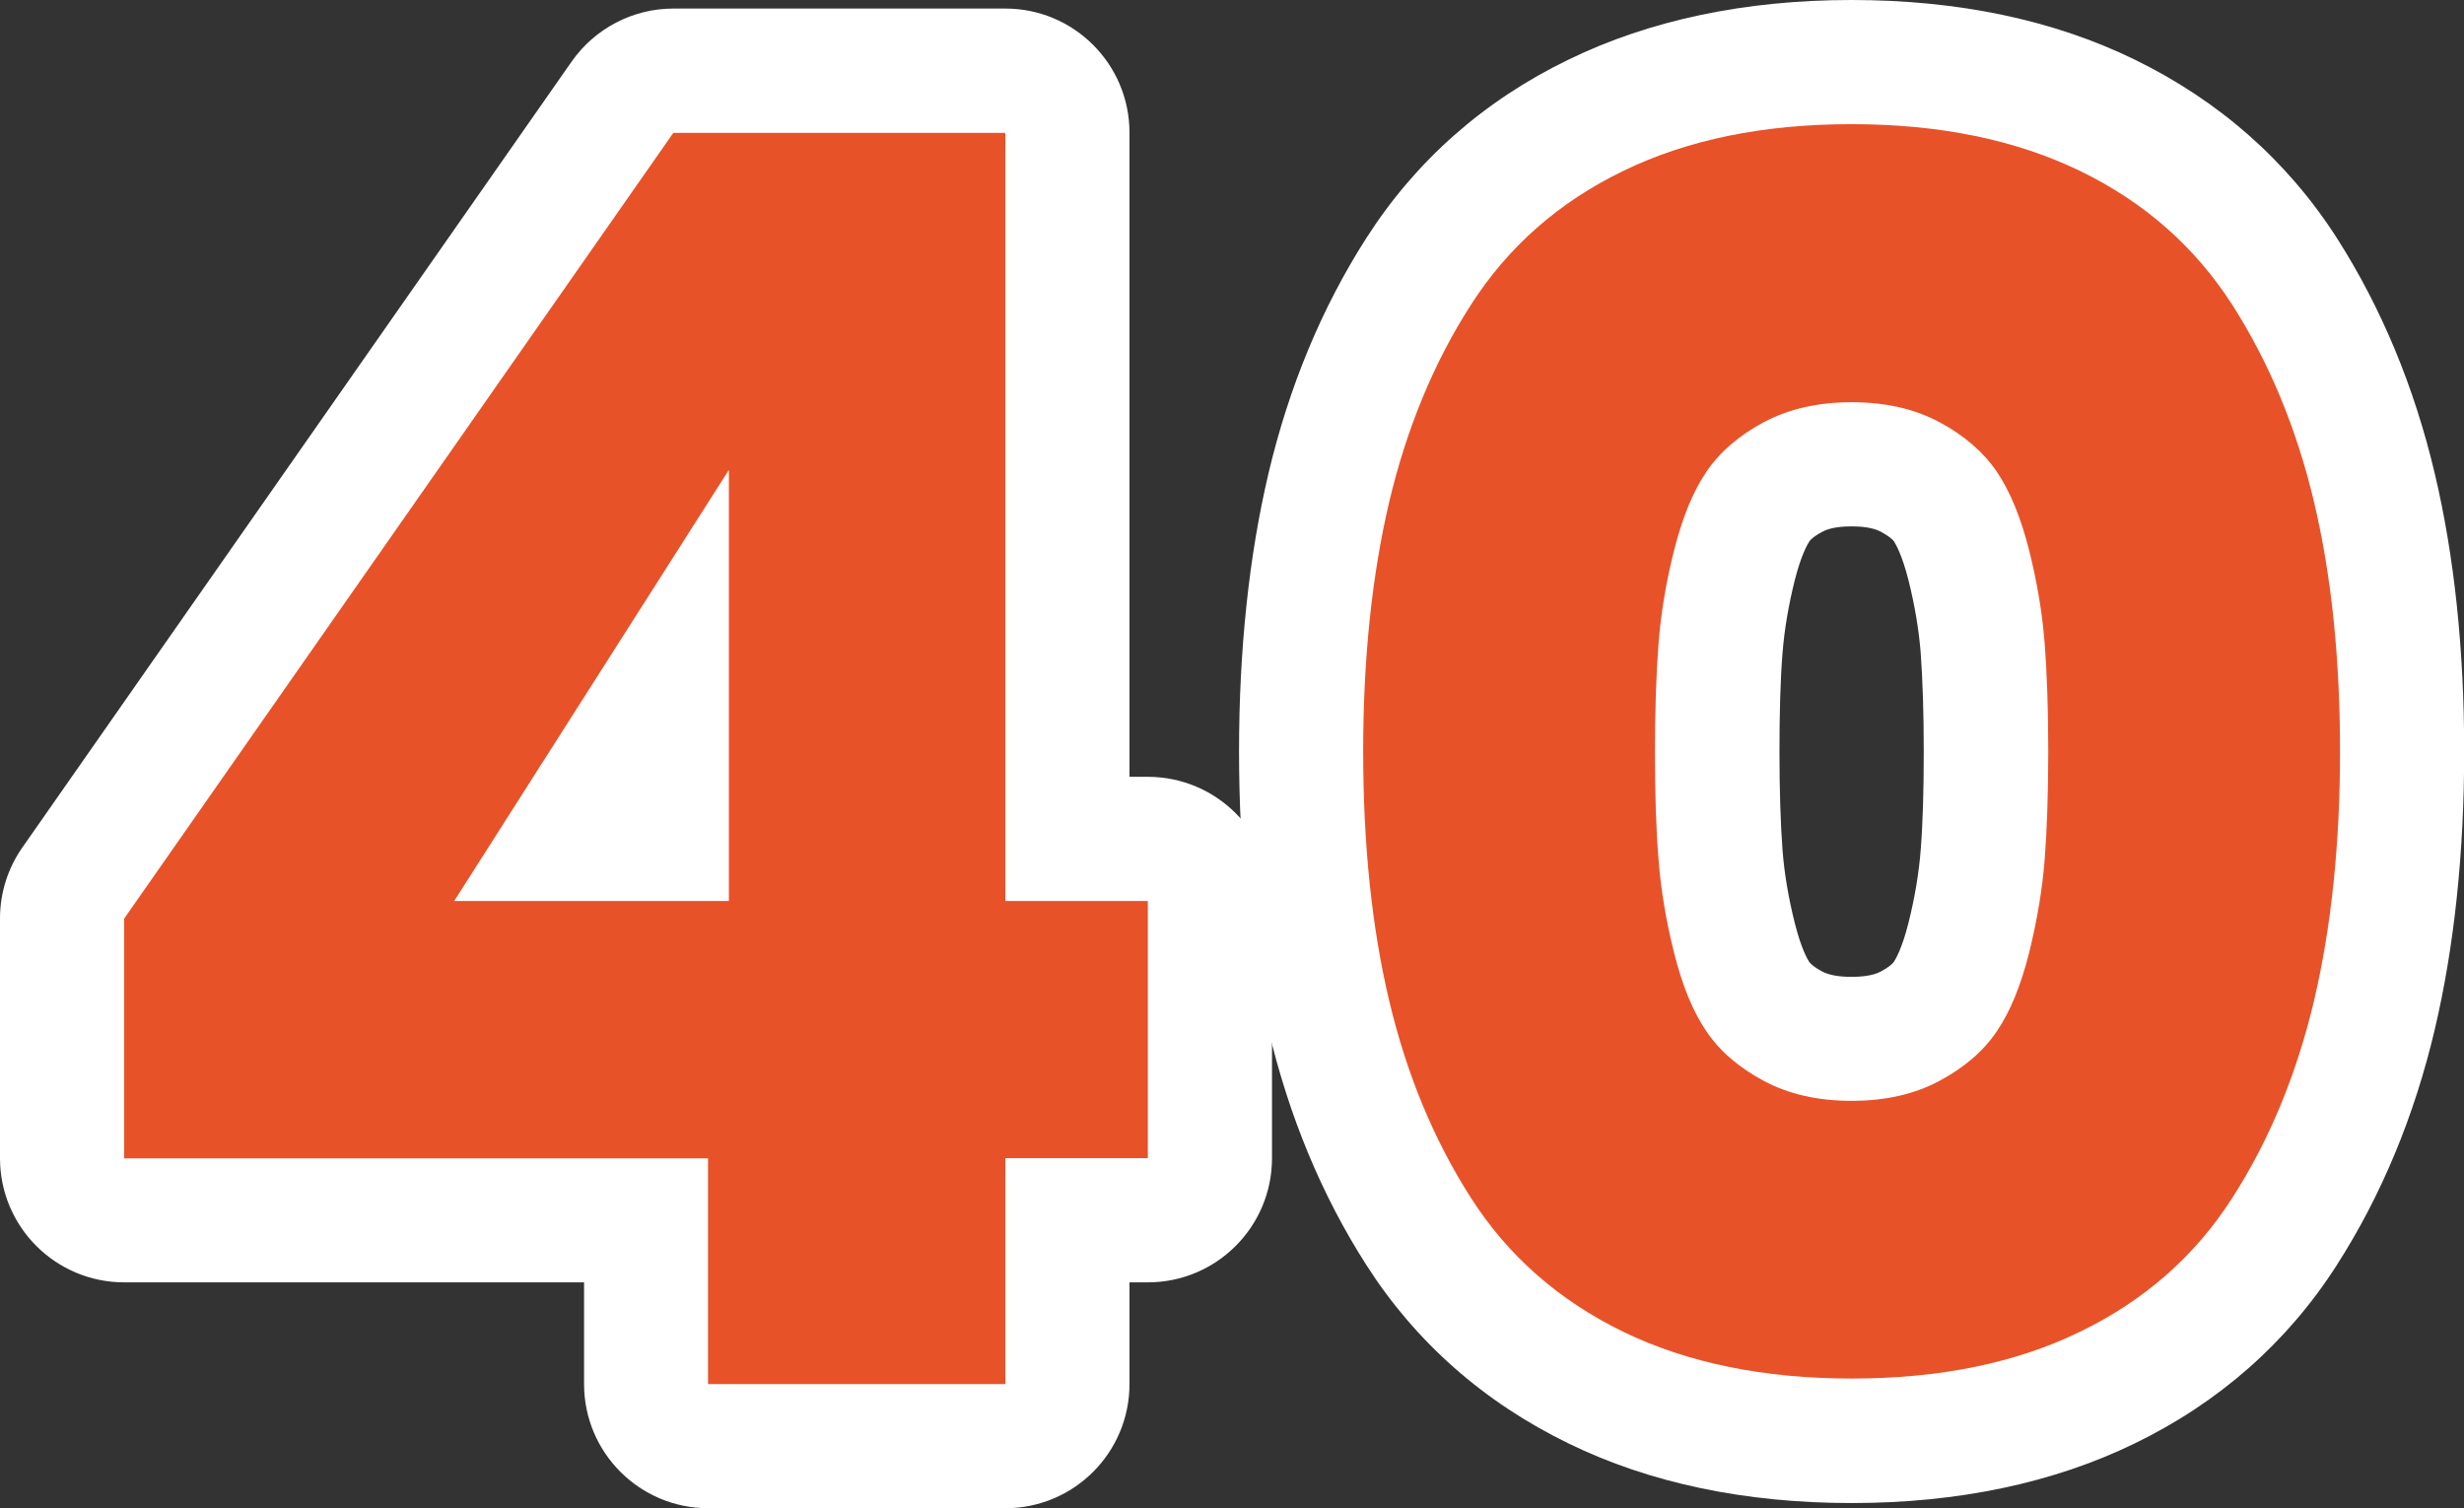
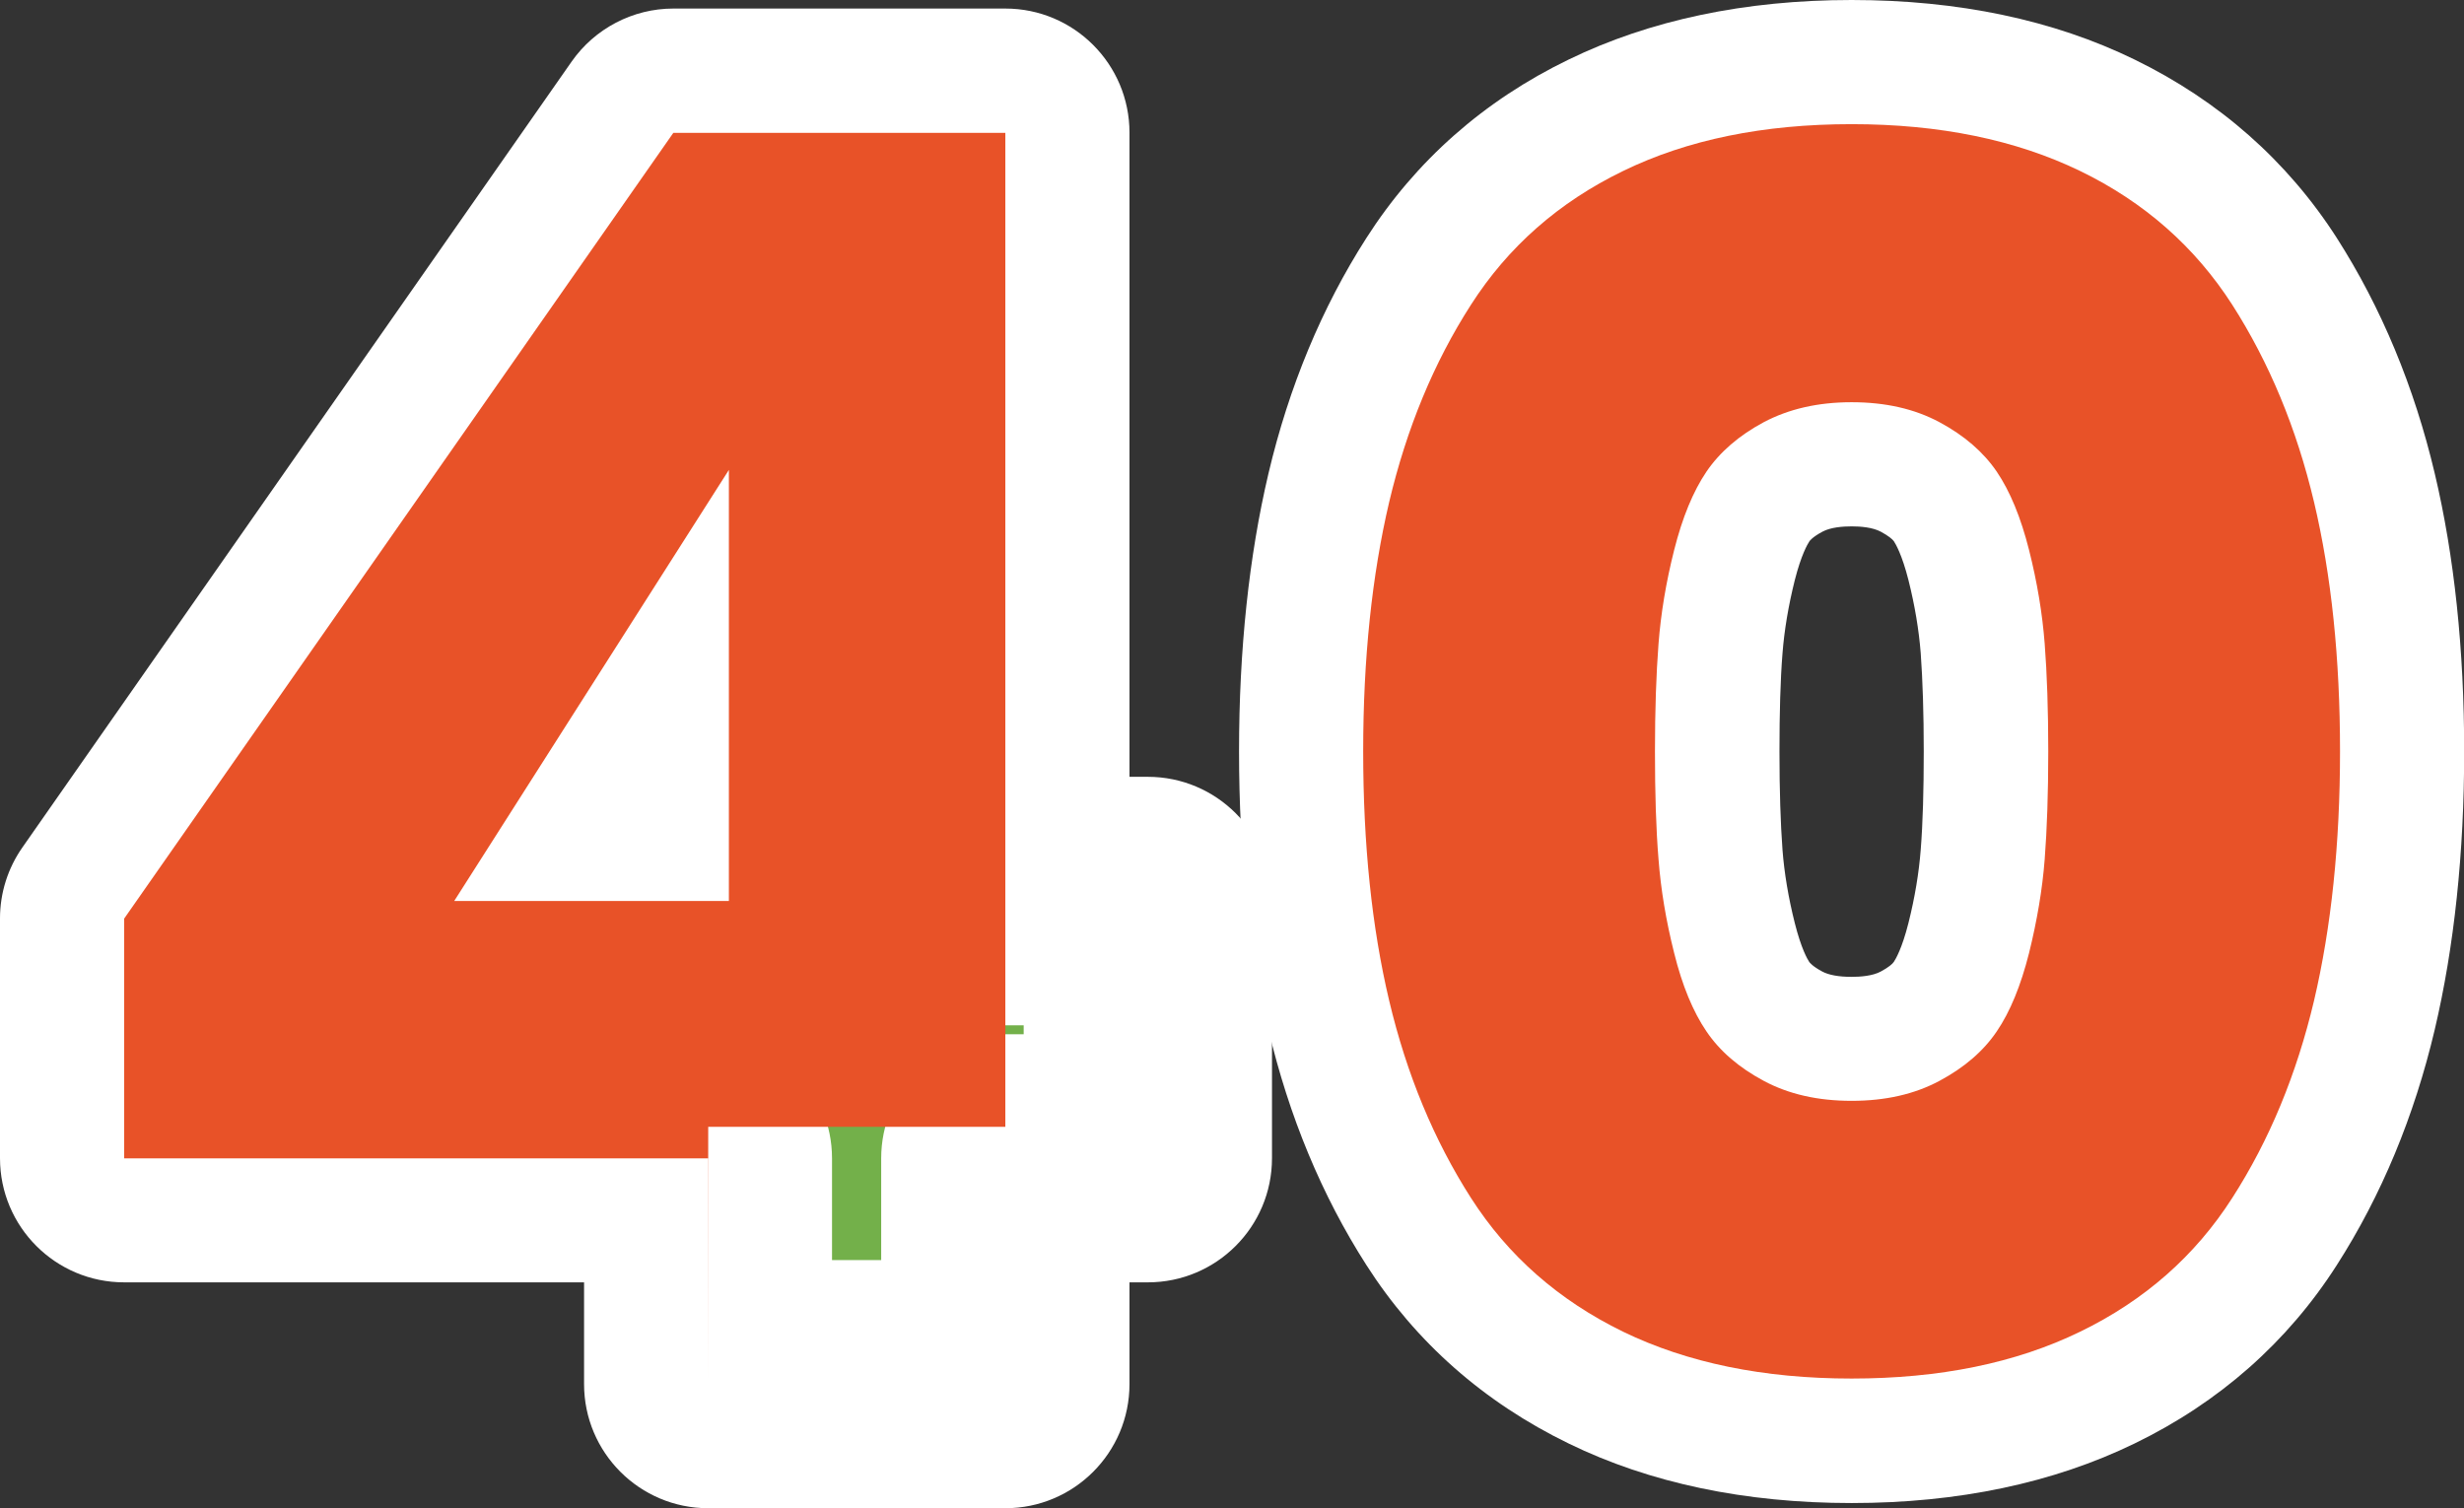
<svg xmlns="http://www.w3.org/2000/svg" id="_レイヤー_2" data-name="レイヤー 2" viewBox="0 0 138.33 84.67">
  <rect x="0" y="0" width="138.33" height="84.67" fill="#333333" stroke="none" />
  <defs>
    <style>
      .cls-1 {
        fill: #73b04a;
      }

      .cls-2 {
        fill: #fff;
      }

      .cls-3 {
        fill: #e85228;
      }
    </style>
  </defs>
  <g id="_レイヤー_1-2" data-name="レイヤー 1">
    <g>
      <g>
        <path class="cls-1" d="M39.75,77.71v-12.68H6.97v-13.46L37.8,7.46h18.64v43.12h8v14.44h-8v12.68h-16.68ZM40.92,50.58v-24.2l-15.42,24.2h15.42Z" />
-         <path class="cls-1" d="M91.12,9.6c3.61-1.76,7.89-2.63,12.83-2.63s9.22.88,12.83,2.63,6.45,4.26,8.54,7.51c2.08,3.25,3.61,6.94,4.59,11.07.98,4.13,1.46,8.8,1.46,14s-.49,9.87-1.46,14c-.98,4.13-2.5,7.82-4.59,11.07-2.08,3.25-4.93,5.76-8.54,7.51-3.61,1.76-7.89,2.63-12.83,2.63s-9.22-.88-12.83-2.63c-3.61-1.76-6.46-4.26-8.54-7.51-2.08-3.25-3.61-6.94-4.59-11.07-.98-4.13-1.46-8.8-1.46-14s.49-9.87,1.46-14c.98-4.13,2.5-7.82,4.59-11.07,2.08-3.25,4.93-5.76,8.54-7.51ZM108.88,23.7c-1.4-.75-3.04-1.12-4.93-1.12s-3.53.38-4.93,1.12c-1.4.75-2.47,1.68-3.22,2.78-.75,1.11-1.35,2.57-1.81,4.39-.46,1.82-.75,3.58-.88,5.27-.13,1.69-.2,3.71-.2,6.05s.06,4.36.2,6.05c.13,1.69.42,3.45.88,5.27.45,1.82,1.06,3.29,1.81,4.39.75,1.11,1.82,2.03,3.22,2.78,1.4.75,3.04,1.12,4.93,1.12s3.53-.37,4.93-1.12c1.4-.75,2.47-1.67,3.22-2.78.75-1.1,1.35-2.57,1.81-4.39.45-1.82.75-3.58.88-5.27.13-1.69.2-3.71.2-6.05s-.07-4.36-.2-6.05c-.13-1.69-.42-3.45-.88-5.27-.46-1.82-1.06-3.28-1.81-4.39-.75-1.1-1.82-2.03-3.22-2.78Z" />
      </g>
      <g>
        <path class="cls-2" d="M56.44,84.67h-16.68c-3.85,0-6.97-3.12-6.97-6.97v-5.71H6.97c-3.85,0-6.97-3.12-6.97-6.97v-13.46c0-1.43.44-2.82,1.26-3.99L32.09,3.46c1.3-1.86,3.44-2.98,5.71-2.98h18.64c3.85,0,6.97,3.12,6.97,6.97v36.16h1.03c3.85,0,6.97,3.12,6.97,6.97v14.44c0,3.85-3.12,6.97-6.97,6.97h-1.03v5.71c0,3.85-3.12,6.97-6.97,6.97ZM46.72,70.74h2.75v-5.71c0-3.85,3.12-6.97,6.97-6.97h1.03v-.5h-1.03c-3.85,0-6.97-3.12-6.97-6.97V14.43h-8.04l-4.25,6.08c1.65-1.05,3.72-1.39,5.69-.81,2.97.87,5.02,3.59,5.02,6.69v24.2c0,3.85-3.12,6.97-6.97,6.97h-15.42c-2.54,0-4.89-1.39-6.11-3.62s-1.13-4.95.23-7.1l8.8-13.81-14.49,20.73v4.3h25.81c3.85,0,6.97,3.12,6.97,6.97v5.71Z" />
        <path class="cls-2" d="M103.95,84.38c-5.98,0-11.33-1.12-15.88-3.34-4.77-2.32-8.59-5.69-11.36-10.02-2.5-3.9-4.35-8.35-5.5-13.23-1.09-4.63-1.65-9.88-1.65-15.6s.56-10.97,1.65-15.6c1.15-4.88,3-9.33,5.5-13.23,2.77-4.33,6.59-7.71,11.36-10.02h0c4.55-2.21,9.89-3.34,15.88-3.34s11.33,1.12,15.88,3.34c4.76,2.32,8.58,5.69,11.36,10.02,2.5,3.91,4.35,8.36,5.5,13.23,1.1,4.64,1.65,9.89,1.65,15.6s-.56,10.97-1.65,15.6c-1.15,4.88-3,9.33-5.5,13.23-2.77,4.33-6.6,7.71-11.36,10.02-4.55,2.21-9.89,3.34-15.88,3.34ZM94.17,15.87c-2.46,1.2-4.33,2.83-5.72,5-1.65,2.57-2.88,5.57-3.67,8.92-.85,3.59-1.28,7.76-1.28,12.4s.43,8.81,1.28,12.4c.79,3.35,2.03,6.35,3.67,8.92,1.39,2.17,3.26,3.81,5.72,5,2.64,1.28,5.93,1.93,9.78,1.93s7.15-.65,9.78-1.93c2.46-1.19,4.33-2.83,5.72-5,1.65-2.57,2.88-5.57,3.67-8.92.85-3.59,1.28-7.76,1.28-12.4s-.43-8.81-1.28-12.4c-.79-3.34-2.03-6.34-3.67-8.92-1.39-2.17-3.26-3.81-5.72-5-2.63-1.28-5.93-1.93-9.78-1.93s-7.15.65-9.78,1.93h0ZM103.95,68.77c-3.04,0-5.8-.66-8.22-1.95-2.4-1.28-4.32-2.97-5.71-5.03-1.22-1.79-2.13-3.96-2.79-6.6-.55-2.18-.91-4.35-1.06-6.42-.15-1.86-.22-4.02-.22-6.58s.07-4.71.22-6.59c.16-2.07.52-4.23,1.07-6.42.66-2.63,1.57-4.8,2.79-6.6,1.38-2.05,3.3-3.74,5.71-5.02,2.42-1.29,5.18-1.95,8.21-1.95s5.79.65,8.21,1.94c0,0,0,0,0,0,2.4,1.28,4.32,2.97,5.7,5.02,1.22,1.81,2.13,3.97,2.8,6.61.55,2.2.91,4.35,1.07,6.42.14,1.88.22,4.09.22,6.59s-.07,4.71-.22,6.58c-.16,2.08-.52,4.24-1.06,6.42-.66,2.65-1.58,4.81-2.79,6.61-1.39,2.05-3.31,3.74-5.71,5.02-2.41,1.29-5.18,1.94-8.21,1.94ZM103.95,29.55c-.49,0-1.18.05-1.64.3-.56.3-.71.51-.73.54-.1.15-.46.76-.82,2.18-.36,1.44-.59,2.82-.69,4.11-.12,1.5-.17,3.35-.17,5.52s.06,4.02.17,5.51c.1,1.3.33,2.68.69,4.11.36,1.43.71,2.03.81,2.18.02.03.17.24.73.54.37.2.94.3,1.65.3.49,0,1.18-.05,1.64-.3.43-.23.66-.43.73-.54.1-.15.46-.75.82-2.18.36-1.43.59-2.82.69-4.12.12-1.51.17-3.37.17-5.51s-.06-4-.17-5.52c-.1-1.29-.33-2.68-.69-4.11-.36-1.42-.72-2.03-.82-2.18-.07-.1-.3-.3-.73-.53-.47-.25-1.15-.3-1.64-.3Z" />
      </g>
      <g>
-         <path class="cls-3" d="M39.75,77.71v-12.68H6.97v-13.46L37.8,7.46h18.64v43.12h8v14.44h-8v12.68h-16.68ZM40.92,50.58v-24.2l-15.42,24.2h15.42Z" />
+         <path class="cls-3" d="M39.75,77.71v-12.68H6.97v-13.46L37.8,7.46h18.64v43.12h8h-8v12.68h-16.68ZM40.92,50.58v-24.2l-15.42,24.2h15.42Z" />
        <path class="cls-3" d="M91.12,9.6c3.61-1.76,7.89-2.63,12.83-2.63s9.22.88,12.83,2.63,6.45,4.26,8.54,7.51c2.08,3.25,3.61,6.94,4.59,11.07.98,4.13,1.46,8.8,1.46,14s-.49,9.87-1.46,14c-.98,4.13-2.5,7.82-4.59,11.07-2.08,3.25-4.93,5.76-8.54,7.51-3.61,1.76-7.89,2.63-12.83,2.63s-9.22-.88-12.83-2.63c-3.61-1.76-6.46-4.26-8.54-7.51-2.08-3.25-3.61-6.94-4.59-11.07-.98-4.13-1.46-8.8-1.46-14s.49-9.87,1.46-14c.98-4.13,2.5-7.82,4.59-11.07,2.08-3.25,4.93-5.76,8.54-7.51ZM108.88,23.7c-1.4-.75-3.04-1.12-4.93-1.12s-3.53.38-4.93,1.12c-1.4.75-2.47,1.68-3.22,2.78-.75,1.11-1.35,2.57-1.81,4.39-.46,1.82-.75,3.58-.88,5.27-.13,1.69-.2,3.71-.2,6.05s.06,4.36.2,6.05c.13,1.69.42,3.45.88,5.27.45,1.82,1.06,3.29,1.81,4.39.75,1.11,1.82,2.03,3.22,2.78,1.4.75,3.04,1.12,4.93,1.12s3.53-.37,4.93-1.12c1.4-.75,2.47-1.67,3.22-2.78.75-1.1,1.35-2.57,1.81-4.39.45-1.82.75-3.58.88-5.27.13-1.69.2-3.71.2-6.05s-.07-4.36-.2-6.05c-.13-1.69-.42-3.45-.88-5.27-.46-1.82-1.06-3.28-1.81-4.39-.75-1.1-1.82-2.03-3.22-2.78Z" />
      </g>
    </g>
  </g>
</svg>